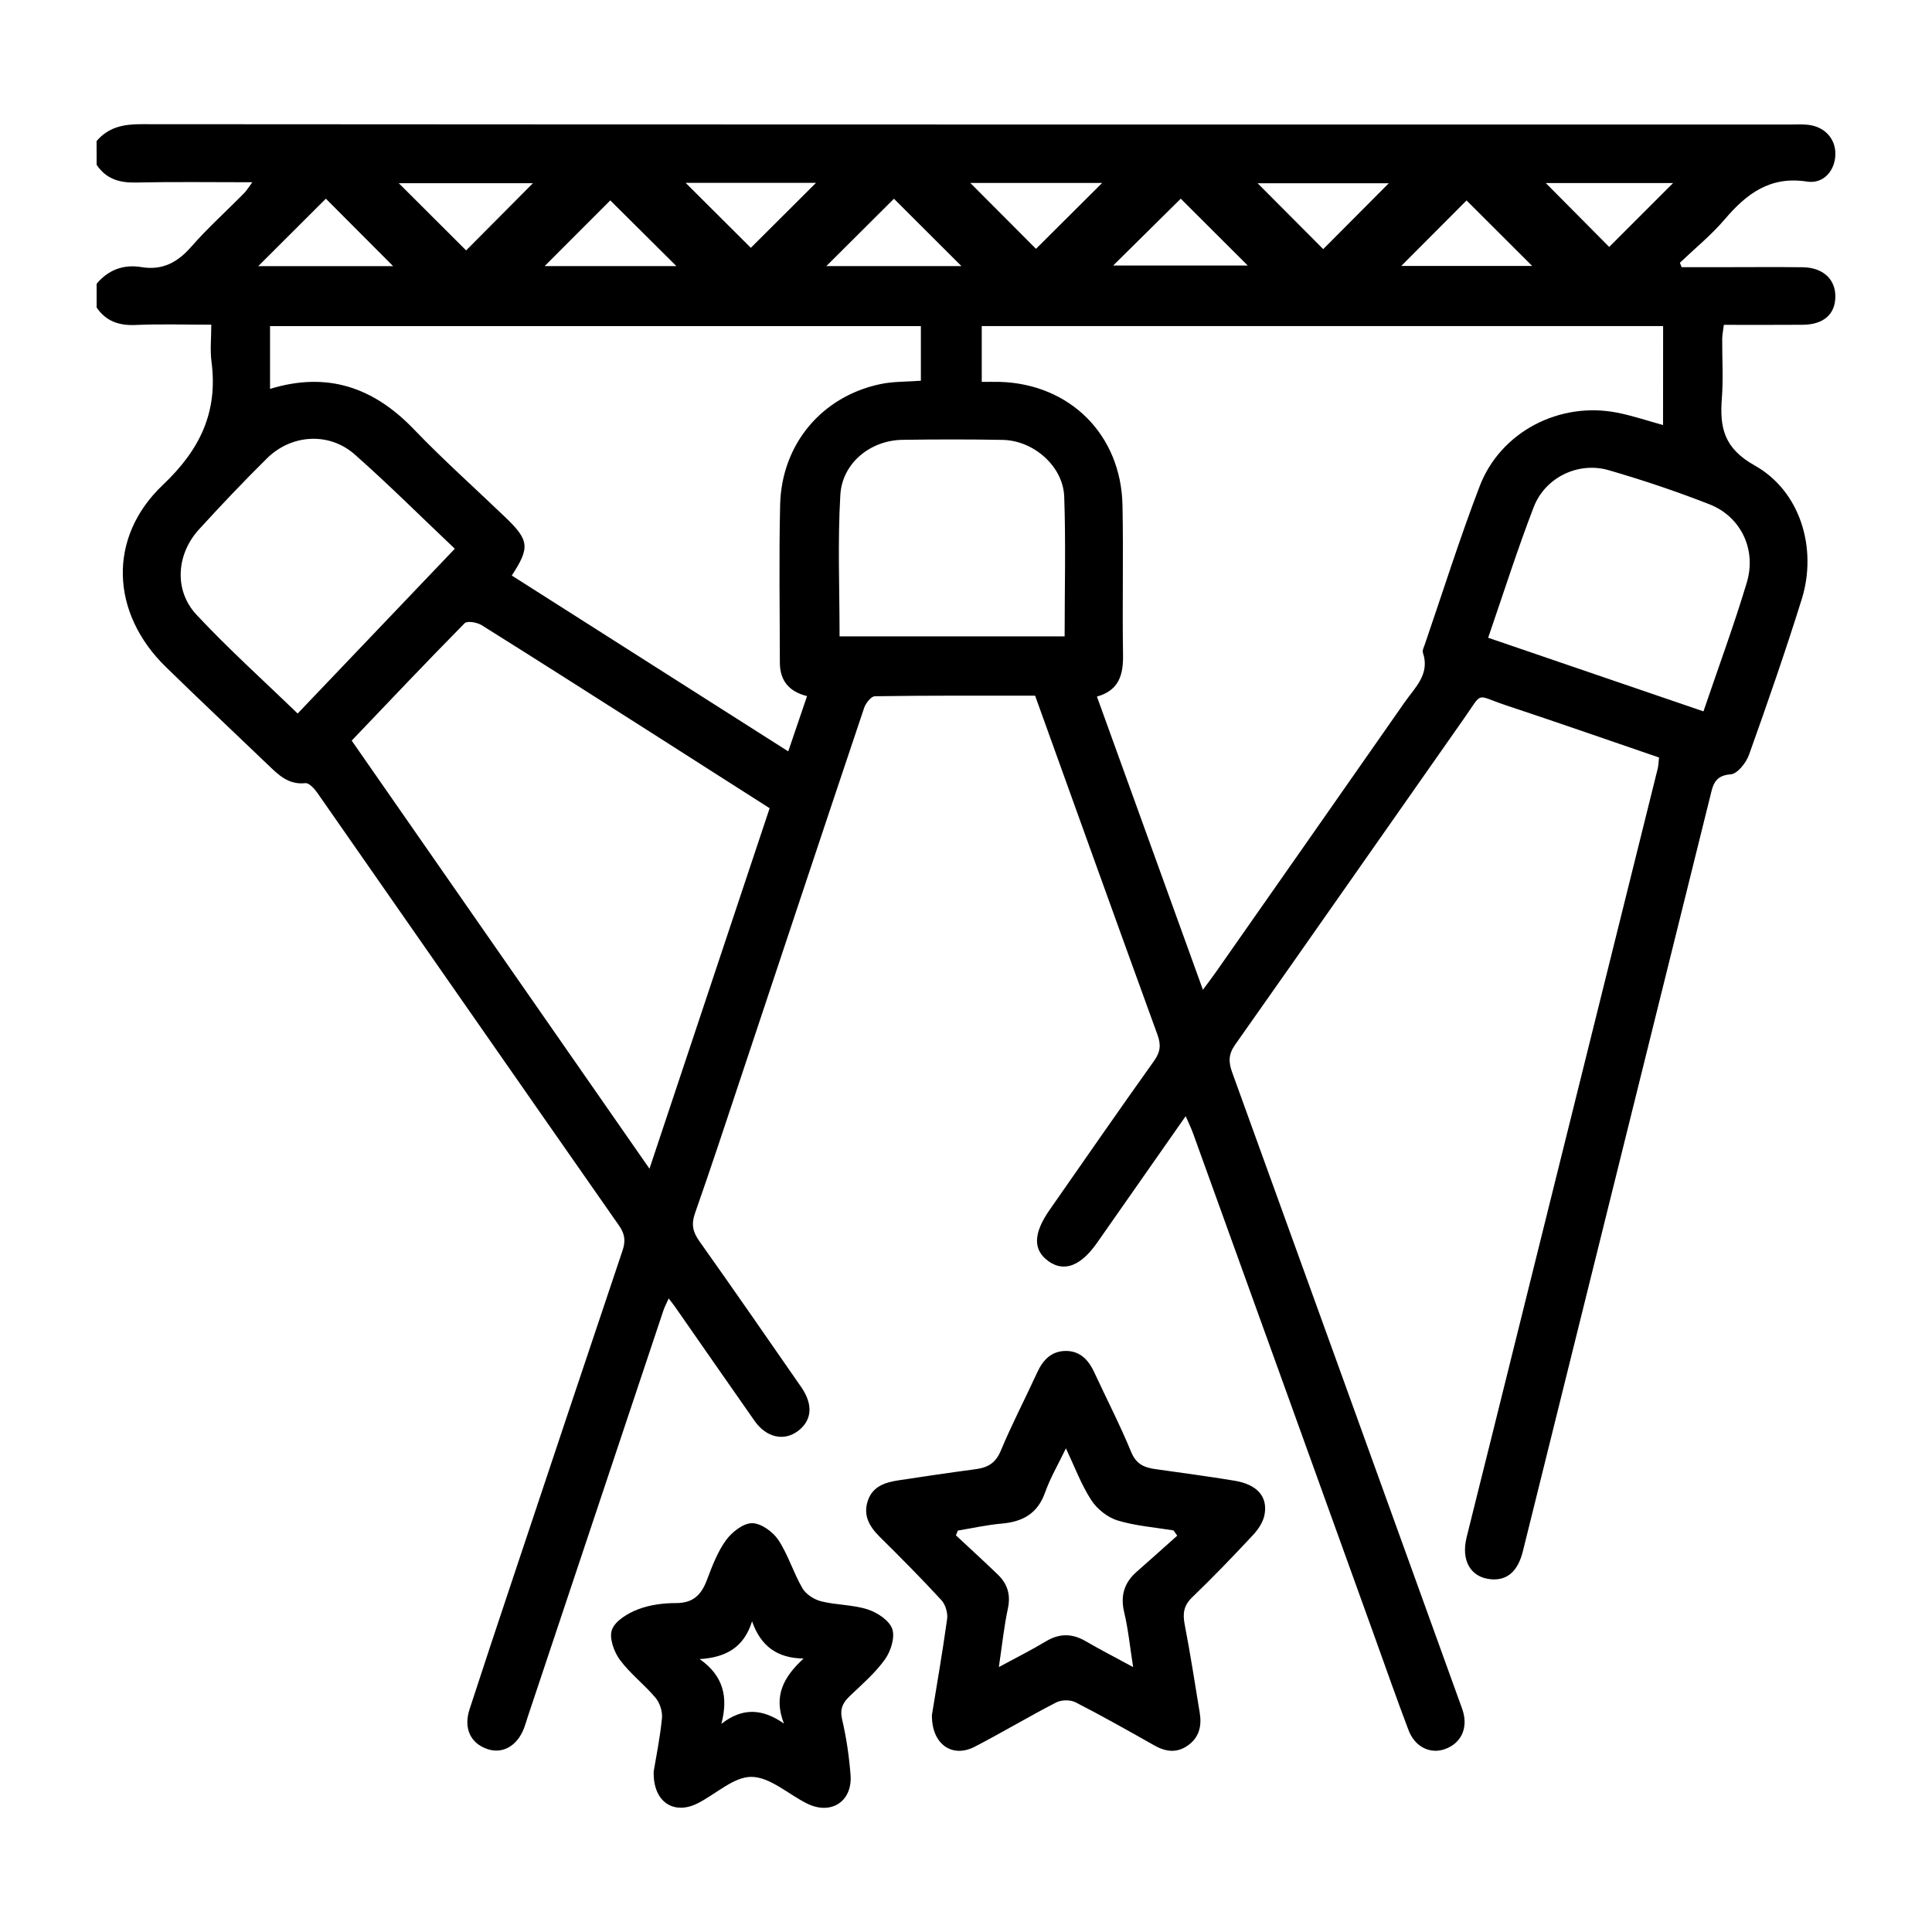
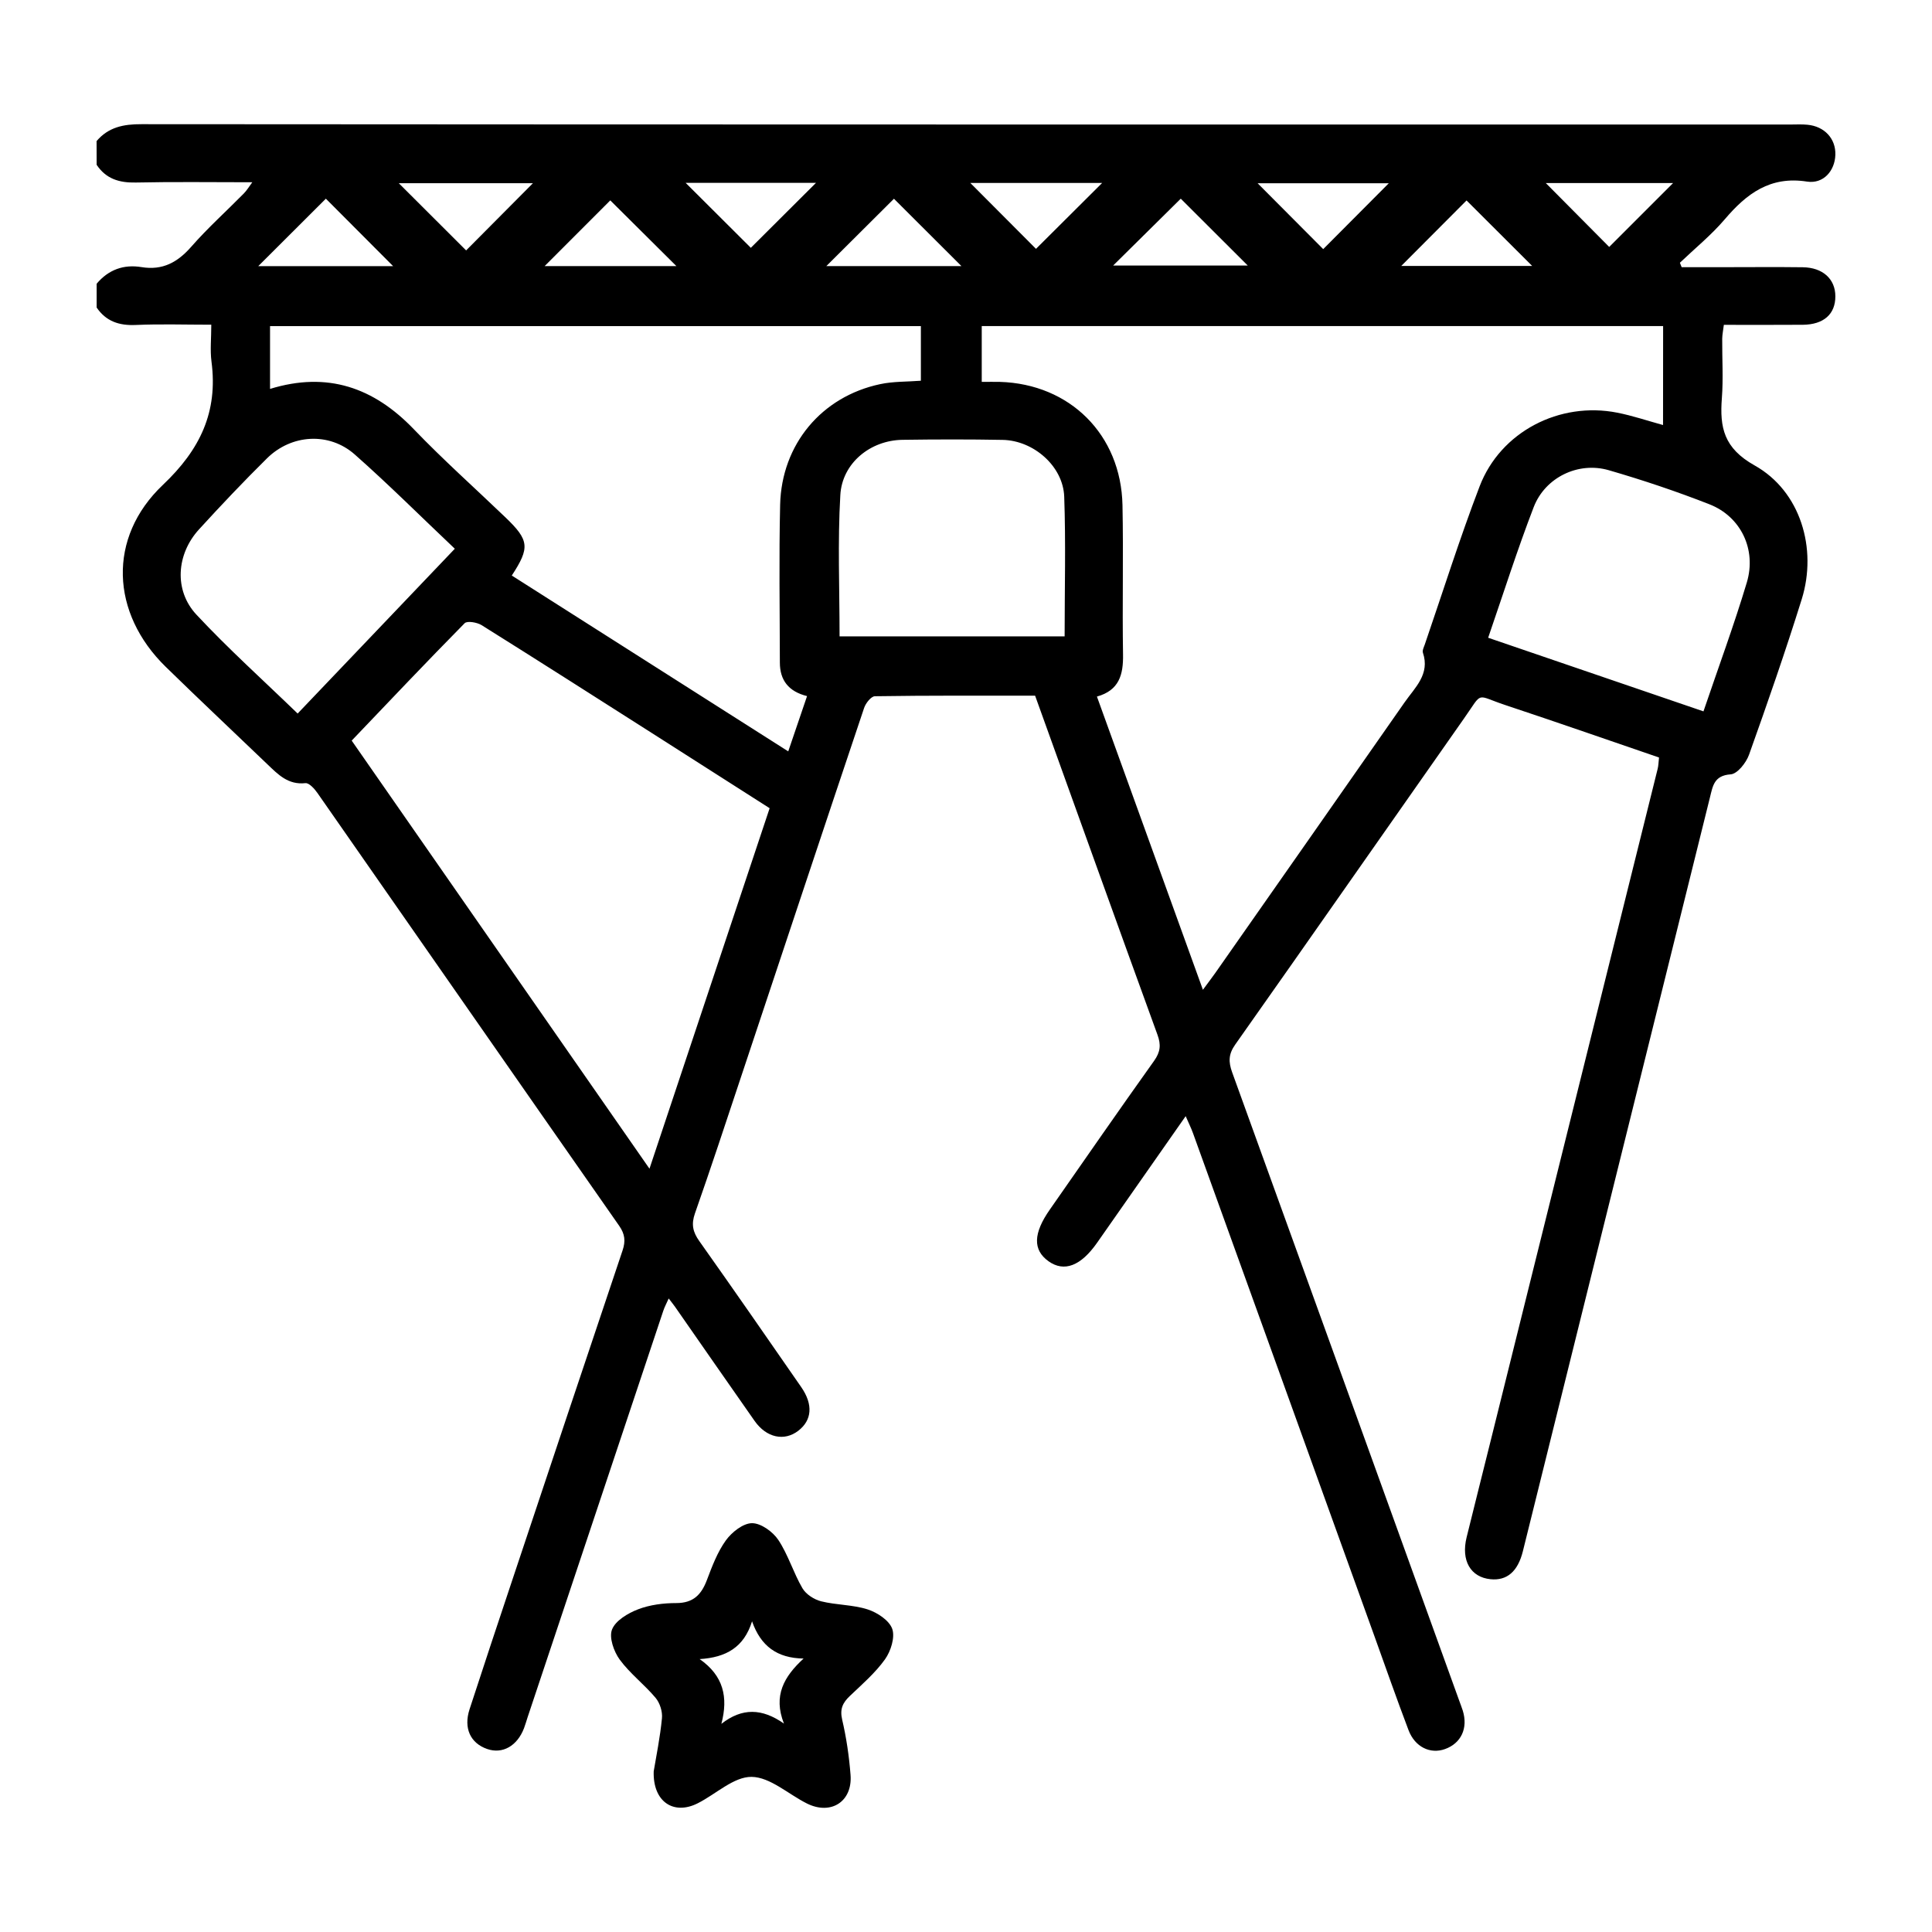
<svg xmlns="http://www.w3.org/2000/svg" id="Capa_1" x="0px" y="0px" viewBox="0 0 283.46 283.46" style="enable-background:new 0 0 283.46 283.46;" xml:space="preserve">
  <style type="text/css">	.st0{fill:#B2B2B2;}	.st1{display:none;}	.st2{display:inline;}	.st3{fill:#FFFFFF;}	.st4{display:inline;fill:#FFFFFF;}</style>
  <g>
    <path d="M14.17,20.7c1.74-2.05,3.96-2.49,6.59-2.48c80.64,0.06,161.28,0.05,241.92,0.05c0.83,0,1.67-0.05,2.49,0.03  c2.52,0.23,4.19,2.05,4.11,4.42c-0.07,2.32-1.73,4.3-4.17,3.92c-5.4-0.84-8.85,1.77-12.06,5.54c-1.97,2.31-4.37,4.26-6.58,6.37  c0.09,0.22,0.17,0.43,0.26,0.65c2.02,0,4.04,0,6.06,0c3.9,0,7.81-0.04,11.71,0.01c2.94,0.04,4.78,1.73,4.78,4.26  c0.01,2.62-1.71,4.15-4.77,4.18c-3.81,0.03-7.62,0.01-11.59,0.01c-0.09,0.78-0.23,1.4-0.24,2.03c-0.02,2.91,0.17,5.83-0.05,8.72  c-0.33,4.31,0.28,7.34,4.81,9.88c6.73,3.77,9.22,12.19,6.91,19.62c-2.39,7.66-5.03,15.25-7.73,22.81c-0.42,1.19-1.72,2.83-2.7,2.89  c-2.45,0.17-2.62,1.72-3.04,3.39c-9.14,36.87-18.29,73.74-27.45,110.61c-0.74,2.97-2.34,4.33-4.74,4.09  c-2.93-0.29-4.35-2.74-3.51-6.15c1.16-4.74,2.37-9.47,3.54-14.21c8.17-32.84,16.33-65.69,24.49-98.54c0.12-0.47,0.12-0.97,0.2-1.66  c-7.53-2.58-15.01-5.19-22.54-7.69c-4.47-1.48-3.22-2.09-6.05,1.93c-11.21,15.96-22.36,31.96-33.6,47.89  c-0.99,1.41-0.99,2.53-0.44,4.06c11.14,30.74,22.23,61.5,33.34,92.26c0.17,0.47,0.35,0.93,0.5,1.4c0.79,2.57-0.24,4.78-2.61,5.63  c-2.16,0.78-4.41-0.3-5.35-2.77c-1.76-4.64-3.4-9.33-5.08-14c-8.84-24.53-17.68-49.05-26.54-73.58c-0.27-0.76-0.64-1.48-1.08-2.51  c-4.46,6.37-8.73,12.47-13,18.58c-2.39,3.41-4.83,4.34-7.12,2.71c-2.32-1.66-2.26-4.09,0.2-7.6c5.08-7.28,10.13-14.58,15.29-21.81  c0.93-1.31,1.03-2.35,0.49-3.83c-6-16.49-11.92-33-17.95-49.74c-7.76,0-15.63-0.04-23.51,0.08c-0.55,0.01-1.35,1.02-1.58,1.72  c-6.06,18.04-12.05,36.11-18.07,54.17c-2.22,6.67-4.42,13.36-6.75,19.99c-0.56,1.6-0.31,2.72,0.64,4.06  c5.04,7.11,10,14.27,14.96,21.43c1.77,2.56,1.57,4.86-0.44,6.4c-2.05,1.58-4.67,1.03-6.41-1.45c-3.91-5.57-7.78-11.16-11.67-16.74  c-0.23-0.34-0.5-0.65-0.93-1.22c-0.32,0.72-0.61,1.25-0.79,1.8c-6.64,19.86-13.26,39.72-19.89,59.58  c-0.18,0.55-0.34,1.11-0.54,1.65c-1,2.63-3.16,3.85-5.41,3.07c-2.46-0.85-3.49-3.05-2.59-5.82c2.07-6.37,4.19-12.73,6.31-19.08  c5.37-16.09,10.73-32.17,16.14-48.24c0.46-1.37,0.36-2.4-0.5-3.63c-14.78-21.15-29.51-42.34-44.27-63.5  c-0.43-0.62-1.23-1.5-1.76-1.44c-2.53,0.28-4-1.26-5.57-2.76c-4.97-4.77-10-9.49-14.93-14.31c-8.05-7.86-8.58-18.94-0.41-26.69  c5.46-5.17,8.1-10.7,7.13-18.08C30.81,51.38,31,49.63,31,47.64c-3.83,0-7.46-0.12-11.08,0.04c-2.44,0.11-4.36-0.53-5.74-2.56  c0-1.16,0-2.33,0-3.49c1.73-2.06,3.96-2.87,6.58-2.44c3.1,0.51,5.3-0.7,7.32-3.01c2.4-2.74,5.13-5.19,7.69-7.79  c0.41-0.41,0.71-0.92,1.25-1.65c-6,0-11.55-0.08-17.11,0.04c-2.42,0.05-4.36-0.54-5.73-2.6C14.17,23.03,14.17,21.87,14.17,20.7z   M244.01,47.84c-33.52,0-66.75,0-99.97,0c0,2.81,0,5.42,0,8.19c1.03,0,1.85-0.02,2.67,0c10.27,0.31,17.76,7.74,17.98,18.08  c0.15,7.31-0.04,14.62,0.08,21.92c0.05,2.95-0.56,5.26-3.83,6.17c5.18,14.32,10.3,28.49,15.55,43.02c0.81-1.11,1.32-1.76,1.79-2.43  c9.28-13.25,18.56-26.5,27.82-39.77c1.51-2.16,3.73-4.1,2.67-7.25c-0.11-0.33,0.13-0.81,0.27-1.2c2.66-7.75,5.12-15.57,8.05-23.22  c3.07-8.01,11.73-12.48,20.21-10.8c2.22,0.44,4.38,1.17,6.7,1.81C244.01,57.45,244.01,52.73,244.01,47.84z M118.41,102.13  c-2.74-0.68-3.98-2.35-3.99-4.9c-0.01-7.72-0.14-15.45,0.04-23.17c0.21-8.87,6.09-15.88,14.68-17.7c1.91-0.41,3.92-0.34,5.97-0.5  c0-2.76,0-5.42,0-8.01c-31.96,0-63.72,0-95.49,0c0,3.16,0,6.11,0,9.21c8.42-2.59,15.21-0.21,21.09,5.91  c4.31,4.49,8.97,8.64,13.46,12.95c3.48,3.34,3.6,4.42,0.92,8.52c13.46,8.56,26.92,17.12,40.56,25.8  C116.63,107.39,117.48,104.89,118.41,102.13z M95.29,171.47c5.95-17.86,11.77-35.31,17.63-52.89c-5.81-3.71-11.53-7.36-17.25-11.01  c-8.32-5.3-16.64-10.61-25.01-15.85c-0.66-0.41-2.12-0.66-2.49-0.28c-5.58,5.66-11.04,11.43-16.57,17.22  C66.15,129.58,80.59,150.34,95.29,171.47z M66.73,80.51c-5.02-4.75-9.71-9.44-14.68-13.83c-3.76-3.32-9.29-2.98-12.88,0.57  c-3.42,3.38-6.74,6.88-9.98,10.43c-3.31,3.63-3.69,8.93-0.38,12.49c4.68,5.02,9.8,9.62,14.86,14.52  C51.41,96.57,58.95,88.66,66.73,80.51z M249.93,104.37c2.22-6.54,4.49-12.67,6.36-18.91c1.45-4.84-0.88-9.66-5.46-11.46  c-4.84-1.9-9.79-3.56-14.79-5.01c-4.48-1.3-9.34,1.05-11.02,5.42c-2.4,6.23-4.42,12.6-6.68,19.16  C228.89,97.17,239.26,100.72,249.93,104.37z M123.18,93.37c11.08,0,21.98,0,33.02,0c0-6.94,0.18-13.73-0.06-20.5  c-0.16-4.46-4.49-8.25-9.04-8.33c-4.89-0.09-9.78-0.08-14.67-0.01c-4.71,0.06-8.88,3.4-9.14,8.12  C122.89,79.48,123.18,86.35,123.18,93.37z M58.51,26.88c3.48,3.48,6.81,6.8,9.88,9.86c3.21-3.23,6.55-6.6,9.8-9.86  C71.86,26.88,65.21,26.88,58.51,26.88z M100.6,26.83c3.39,3.38,6.76,6.74,9.56,9.53c3.13-3.12,6.48-6.46,9.56-9.53  C113.66,26.83,107.05,26.83,100.6,26.83z M142.36,26.84c3.38,3.39,6.73,6.75,9.64,9.67c3.18-3.17,6.53-6.5,9.71-9.67  C155.52,26.84,148.91,26.84,142.36,26.84z M184.52,26.89c3.24,3.25,6.6,6.62,9.62,9.66c3.07-3.08,6.37-6.4,9.62-9.66  C197.37,26.89,190.72,26.89,184.52,26.89z M226.8,26.86c2.94,2.96,6.29,6.34,9.3,9.37c2.8-2.8,6.15-6.15,9.37-9.37  C239.22,26.86,232.61,26.86,226.8,26.86z M57.68,39.05c-3.48-3.49-6.79-6.81-9.87-9.9c-3.25,3.25-6.61,6.6-9.92,9.9  C44.31,39.05,50.95,39.05,57.68,39.05z M99.24,39.04c-3.33-3.31-6.69-6.64-9.7-9.64c-3.11,3.11-6.45,6.46-9.63,9.64  C86.15,39.04,92.79,39.04,99.24,39.04z M121.24,39.04c6.75,0,13.39,0,19.82,0c-3.32-3.31-6.67-6.66-9.9-9.88  C128.05,32.26,124.72,35.57,121.24,39.04z M173.24,29.15c-3.33,3.29-6.65,6.58-9.92,9.81c6.49,0,13.15,0,19.75,0  C179.68,35.58,176.36,32.27,173.24,29.15z M215.17,29.41c-3.21,3.22-6.54,6.56-9.58,9.61c6.07,0,12.7,0,19.21,0  C221.47,35.69,218.16,32.39,215.17,29.41z" />
-     <path d="M136.73,251.62c0.69-4.27,1.55-9.16,2.23-14.08c0.12-0.89-0.24-2.13-0.85-2.78c-2.92-3.17-5.96-6.24-9.03-9.27  c-1.52-1.51-2.48-3.14-1.75-5.32c0.72-2.12,2.56-2.68,4.5-2.98c3.76-0.57,7.53-1.13,11.3-1.63c1.76-0.23,2.93-0.87,3.69-2.68  c1.62-3.89,3.58-7.64,5.34-11.48c0.87-1.9,2.14-3.22,4.3-3.19c2.05,0.03,3.27,1.36,4.09,3.14c1.81,3.9,3.79,7.74,5.43,11.72  c0.74,1.78,1.94,2.26,3.56,2.48c3.85,0.54,7.71,1.06,11.55,1.69c3.37,0.55,4.98,2.36,4.42,5.09c-0.22,1.05-0.94,2.11-1.7,2.92  c-2.89,3.09-5.82,6.15-8.87,9.08c-1.26,1.21-1.44,2.37-1.13,3.98c0.83,4.31,1.5,8.64,2.21,12.97c0.32,1.93-0.06,3.65-1.78,4.84  c-1.63,1.13-3.24,0.89-4.89-0.04c-3.82-2.16-7.65-4.32-11.55-6.32c-0.76-0.39-2.07-0.38-2.84,0.02c-4.05,2.08-7.96,4.44-12,6.52  C139.71,257.96,136.68,255.93,136.73,251.62z M156.39,212.5c-1.11,2.31-2.29,4.32-3.06,6.48c-1.1,3.11-3.3,4.3-6.39,4.56  c-2.15,0.19-4.27,0.67-6.4,1.02c-0.1,0.23-0.19,0.47-0.29,0.7c2.05,1.92,4.13,3.81,6.15,5.76c1.4,1.35,1.91,2.94,1.48,4.96  c-0.58,2.7-0.86,5.46-1.33,8.61c2.61-1.41,4.82-2.52,6.93-3.79c2-1.19,3.86-1.15,5.84,0.01c2.16,1.26,4.39,2.4,6.93,3.78  c-0.47-3-0.72-5.55-1.31-8.03c-0.59-2.47,0.01-4.38,1.88-6c1.98-1.73,3.93-3.5,5.9-5.25c-0.18-0.26-0.36-0.51-0.54-0.77  c-2.75-0.45-5.57-0.66-8.21-1.46c-1.47-0.45-3.01-1.67-3.85-2.97C158.64,217.83,157.68,215.23,156.39,212.5z" />
    <path d="M95.91,259.89c0.37-2.22,0.94-4.98,1.21-7.78c0.1-0.98-0.3-2.25-0.93-3c-1.65-1.97-3.76-3.56-5.27-5.62  c-0.86-1.18-1.59-3.25-1.12-4.42c0.52-1.31,2.33-2.38,3.81-2.95c1.74-0.67,3.73-0.92,5.61-0.92c2.51,0,3.69-1.24,4.5-3.39  c0.76-2.01,1.54-4.09,2.78-5.81c0.87-1.2,2.52-2.51,3.83-2.52c1.31-0.01,3.06,1.25,3.86,2.45c1.45,2.18,2.21,4.81,3.54,7.09  c0.52,0.89,1.71,1.66,2.74,1.92c2.24,0.56,4.65,0.49,6.83,1.19c1.42,0.46,3.17,1.61,3.61,2.86c0.43,1.24-0.21,3.26-1.06,4.46  c-1.43,2-3.36,3.67-5.16,5.38c-1.05,1-1.49,1.91-1.13,3.47c0.62,2.65,1.02,5.38,1.23,8.1c0.31,3.92-2.87,5.96-6.39,4.21  c-2.73-1.36-5.41-3.88-8.13-3.91c-2.61-0.03-5.23,2.53-7.89,3.87C98.86,266.36,95.77,264.38,95.91,259.89z M117.9,243.34  c-3.89-0.06-6.28-1.82-7.56-5.46c-1.19,3.81-3.8,5.3-7.69,5.54c3.49,2.43,4.22,5.58,3.19,9.5c3.04-2.37,5.95-2.3,9.18-0.04  C113.41,248.79,115.02,245.99,117.9,243.34z" />
  </g>
</svg>